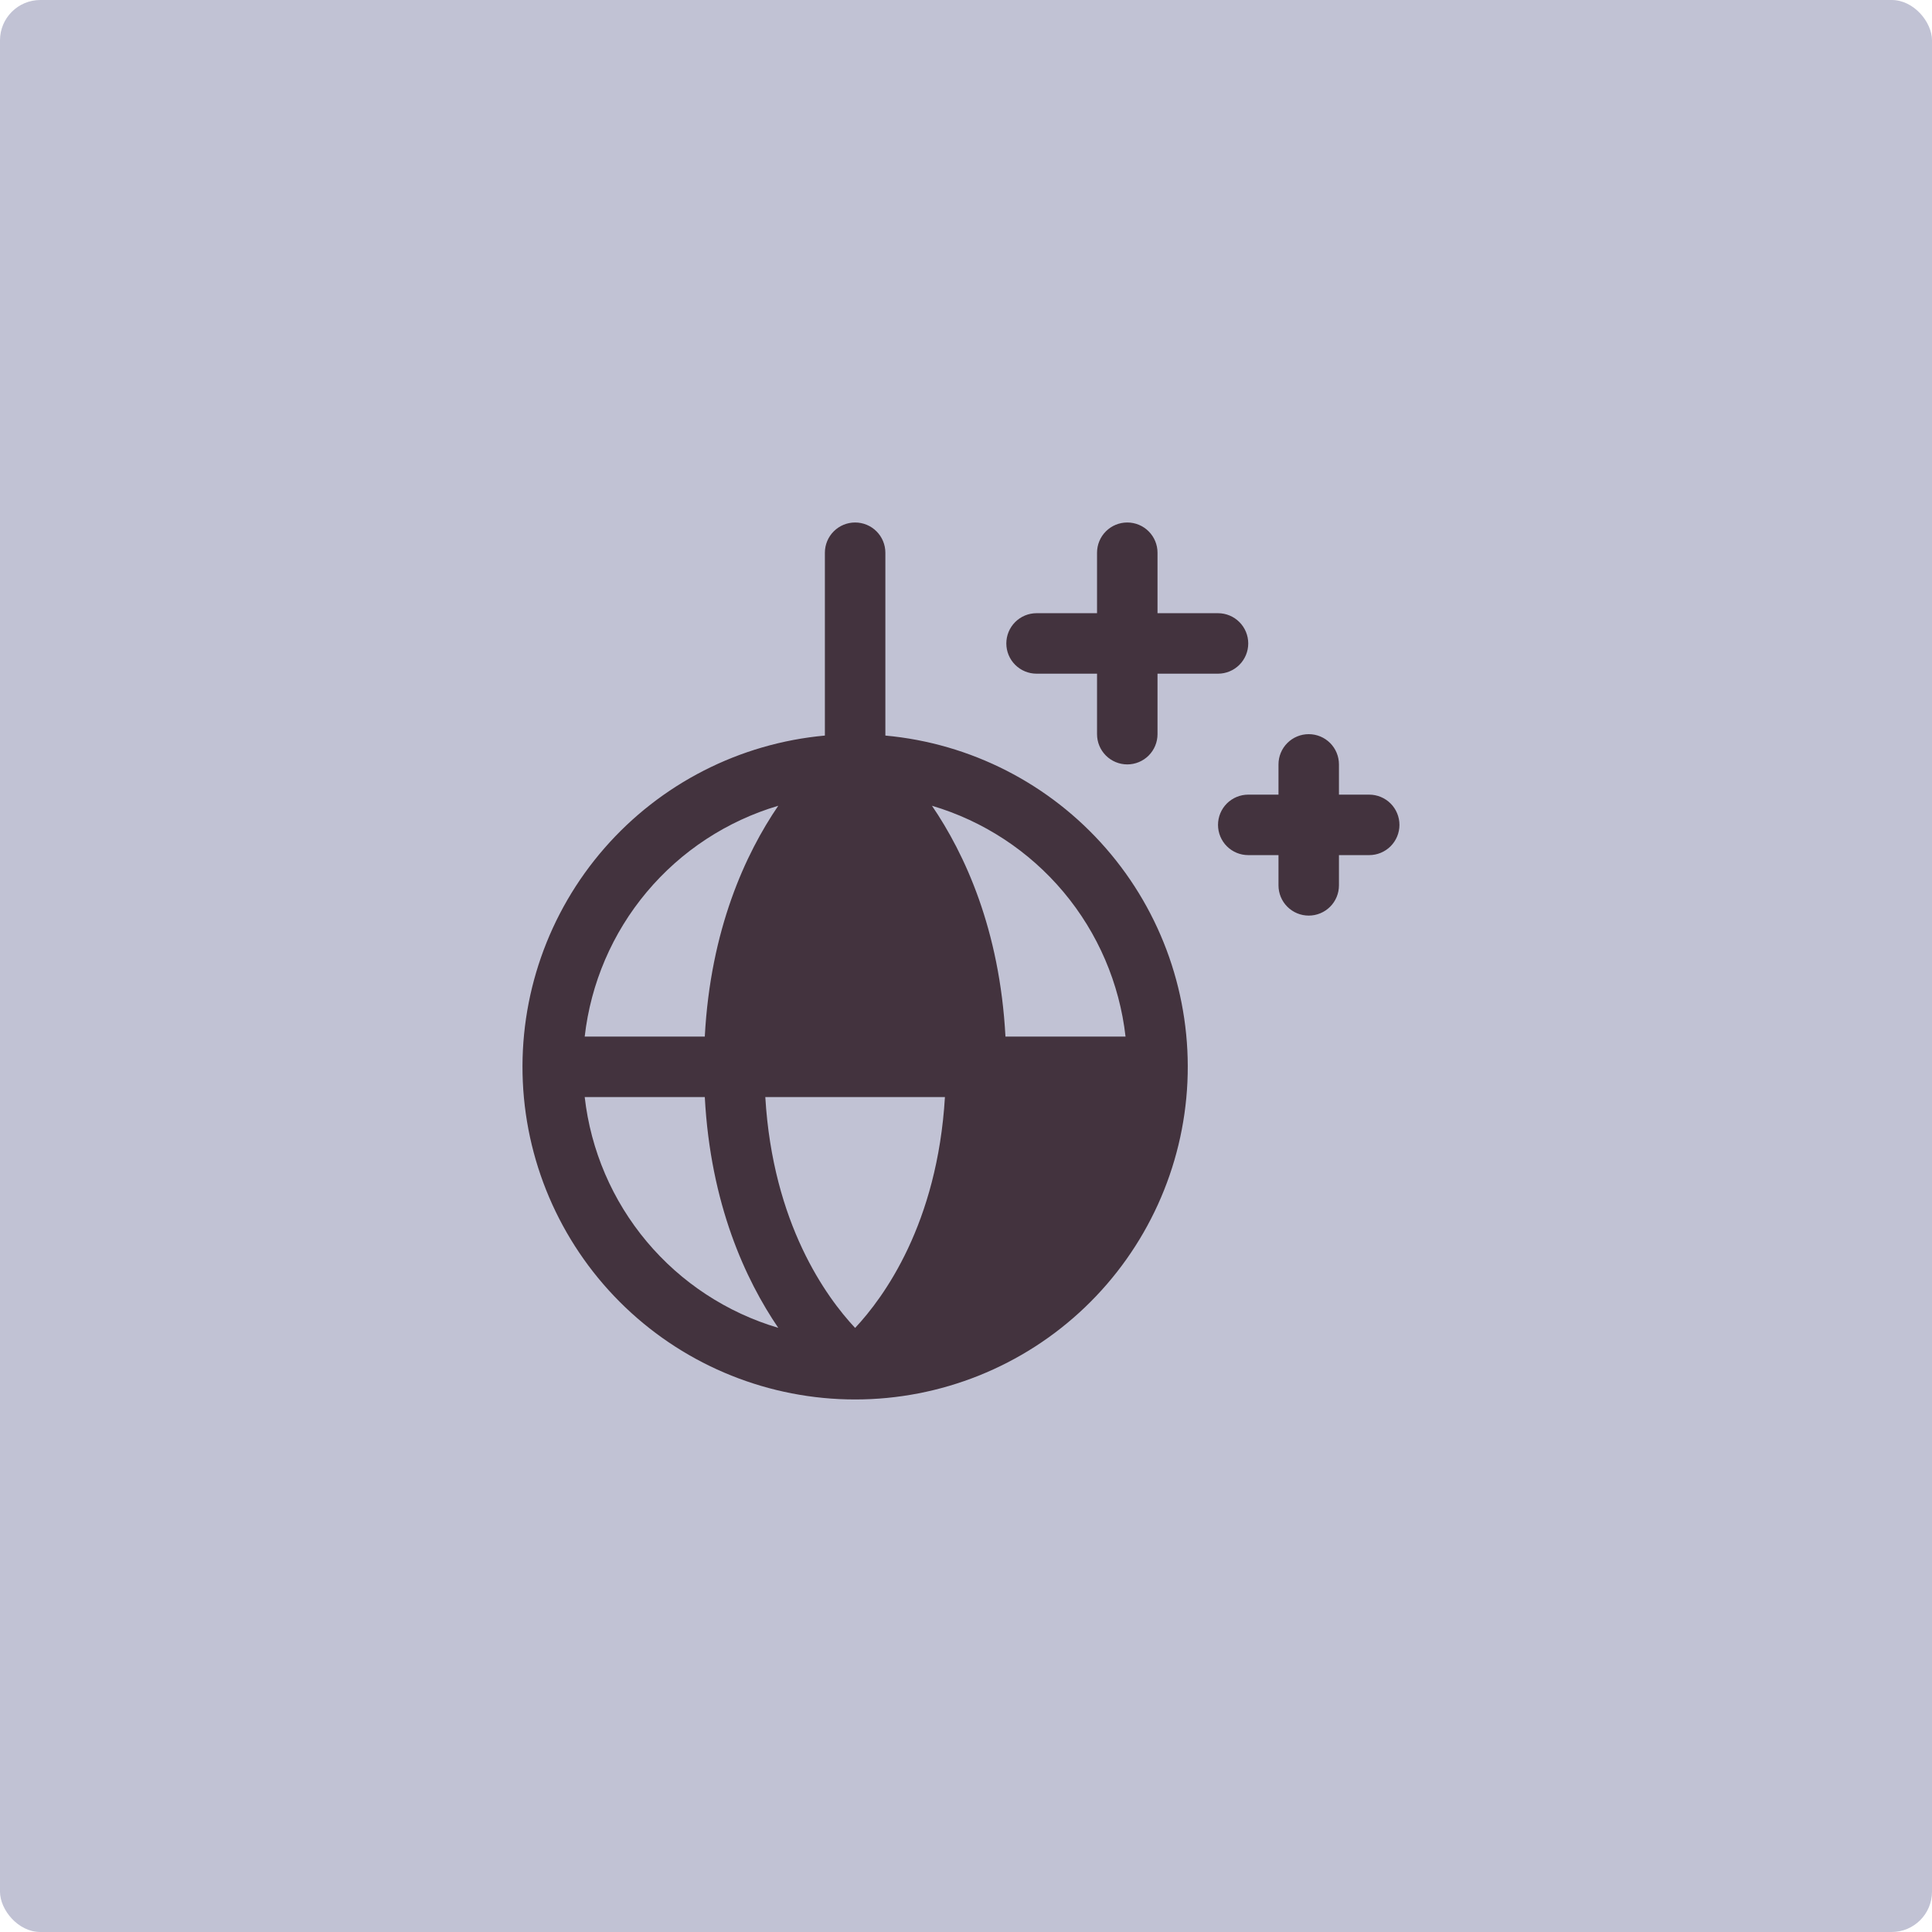
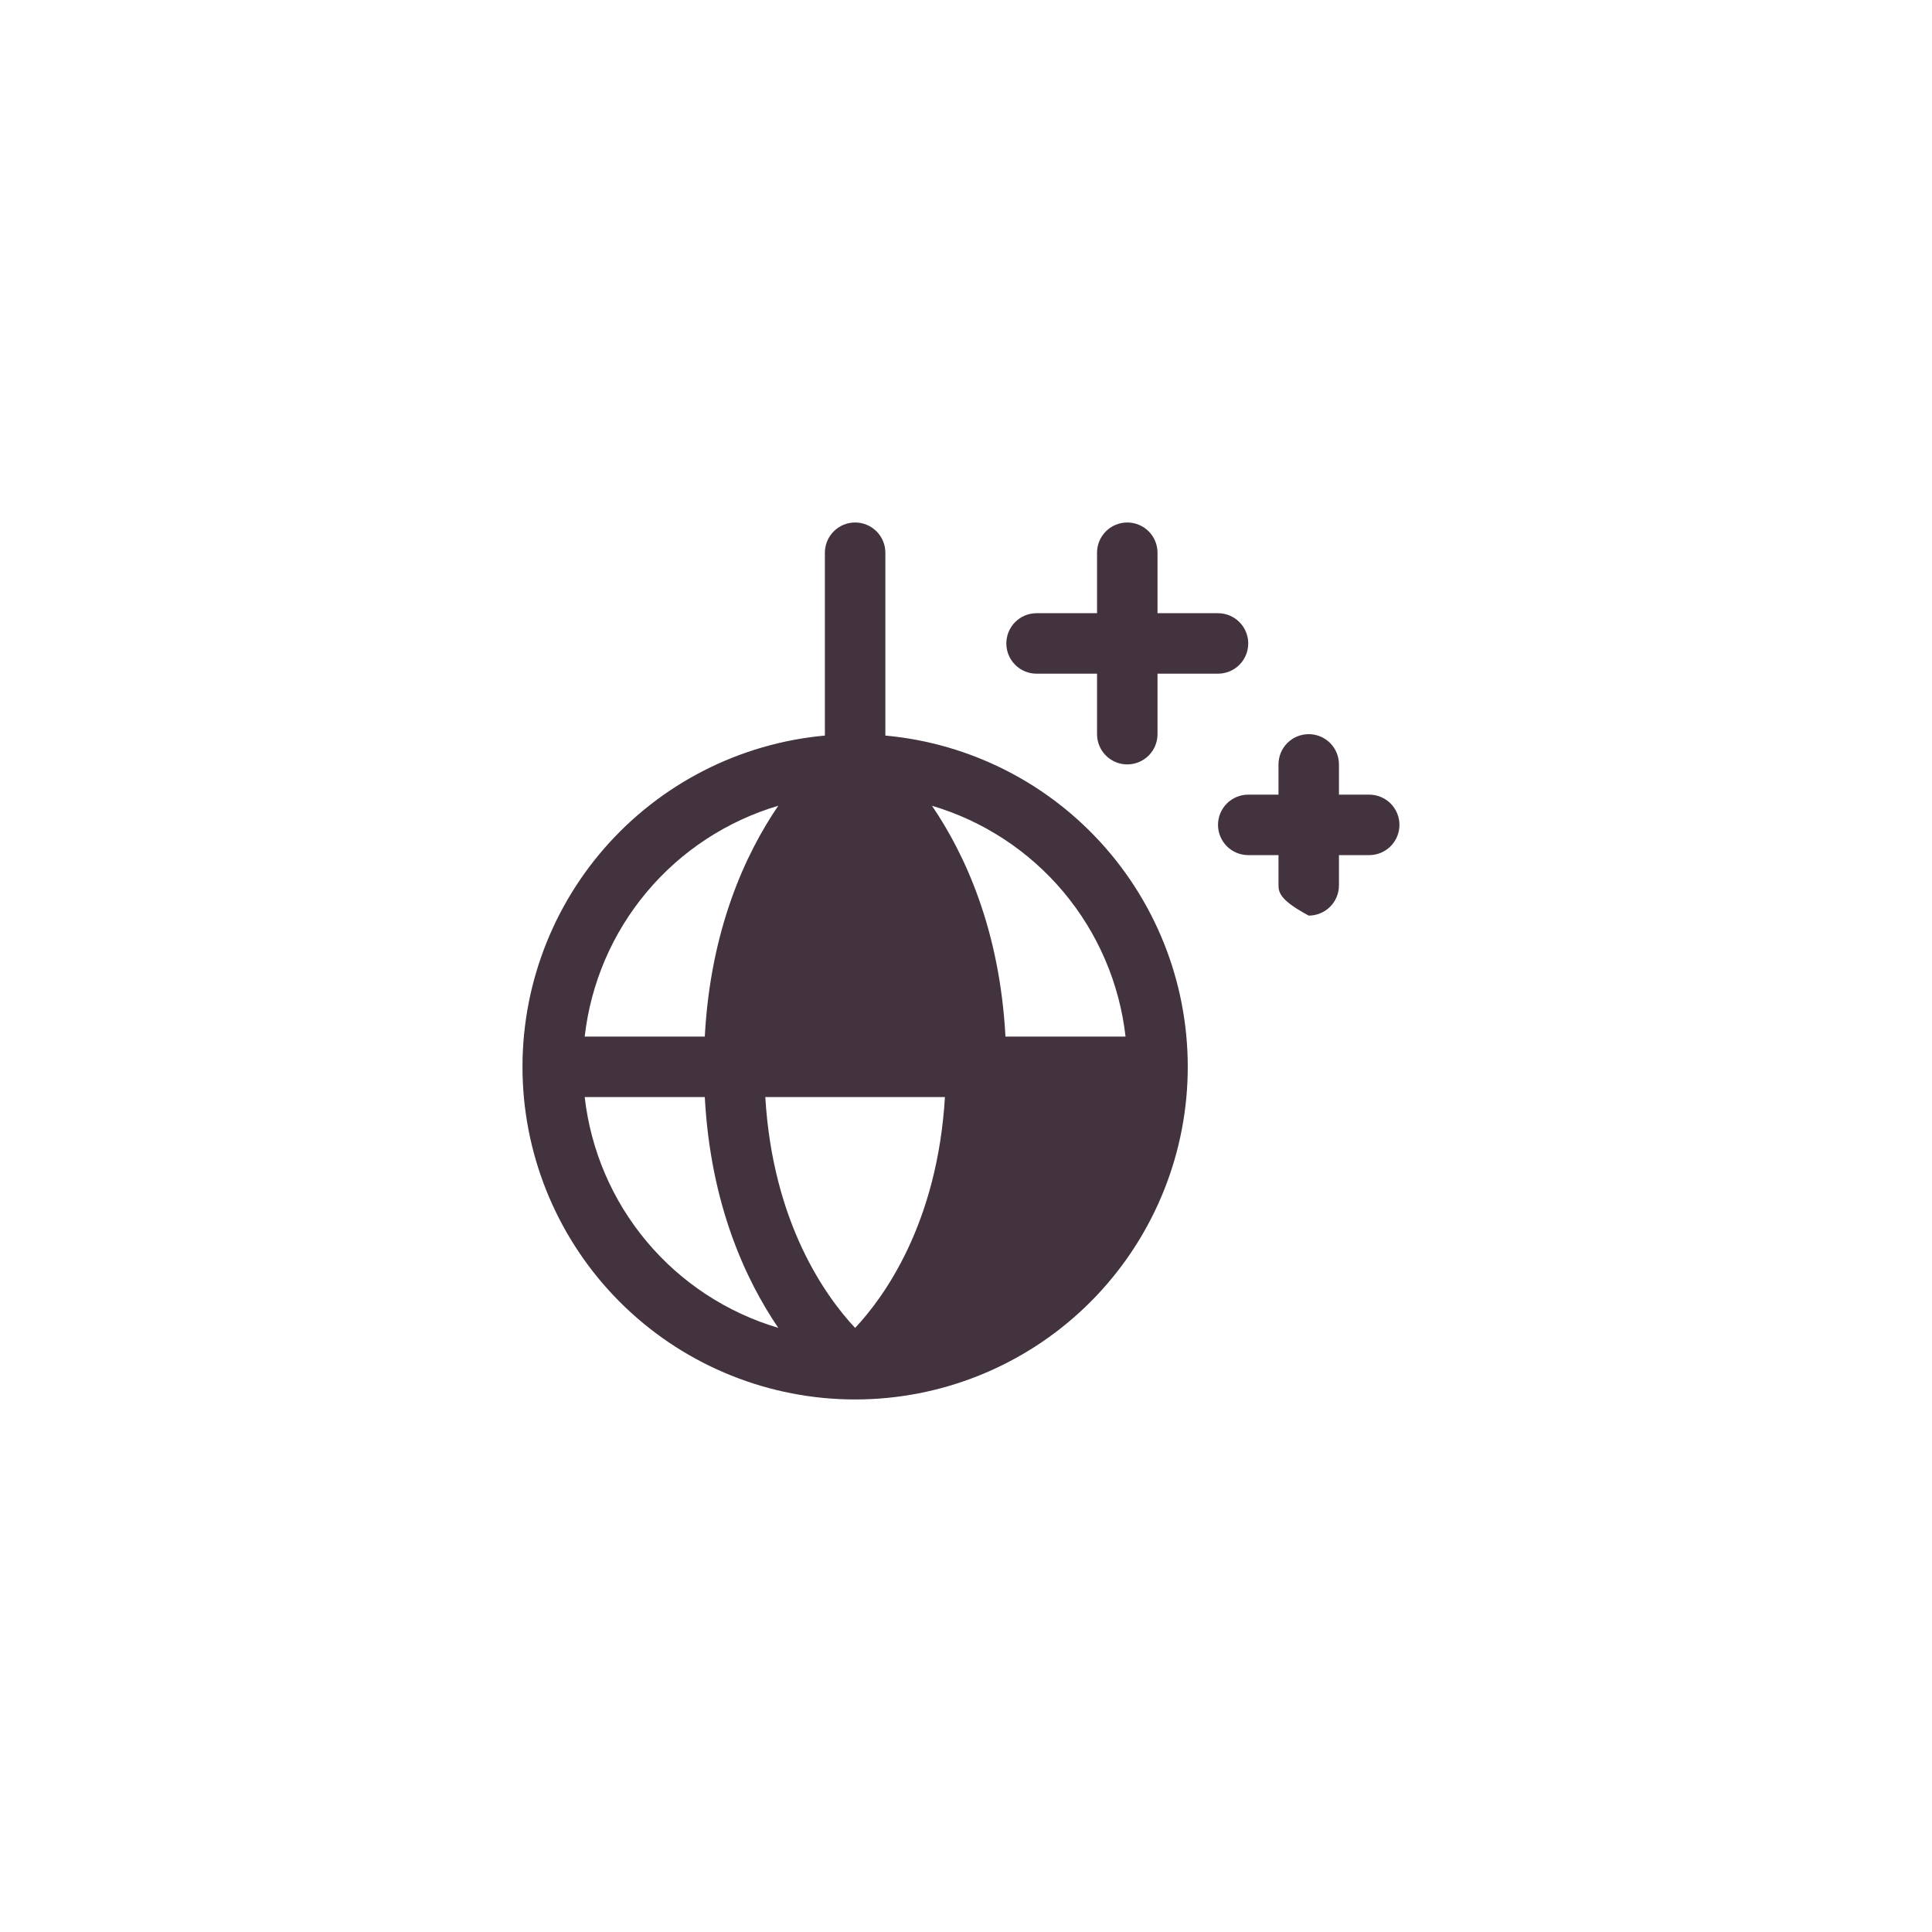
<svg xmlns="http://www.w3.org/2000/svg" width="125" height="125" viewBox="0 0 125 125" fill="none">
-   <rect width="125" height="125" rx="2.609" fill="#C1C2D4" />
-   <path d="M57.283 47.591V35.761C57.283 35.242 57.077 34.745 56.71 34.378C56.343 34.011 55.845 33.805 55.326 33.805C54.807 33.805 54.31 34.011 53.943 34.378C53.576 34.745 53.37 35.242 53.37 35.761V47.591C47.854 48.094 42.745 50.705 39.105 54.879C35.465 59.053 33.575 64.47 33.827 70.003C34.079 75.535 36.454 80.758 40.458 84.584C44.463 88.41 49.788 90.545 55.326 90.545C60.865 90.545 66.19 88.41 70.194 84.584C74.198 80.758 76.574 75.535 76.826 70.003C77.078 64.47 75.187 59.053 71.547 54.879C67.907 50.705 62.798 48.094 57.283 47.591ZM72.822 67.066H65.053C64.683 60.13 62.414 55.238 60.298 52.132C63.621 53.117 66.582 55.058 68.809 57.713C71.036 60.369 72.432 63.622 72.822 67.066ZM61.137 70.979C60.648 79.176 57.192 83.928 55.326 85.917C53.458 83.923 50.002 79.174 49.515 70.979H61.137ZM50.354 52.132C48.234 55.238 45.969 60.13 45.6 67.066H37.83C38.221 63.622 39.616 60.369 41.844 57.713C44.071 55.058 47.031 53.117 50.354 52.132ZM37.83 70.979H45.6C45.969 77.915 48.239 82.806 50.354 85.912C47.031 84.927 44.071 82.987 41.844 80.331C39.616 77.675 38.221 74.422 37.83 70.979ZM90.544 53.37C90.544 53.889 90.338 54.386 89.971 54.753C89.604 55.12 89.106 55.326 88.587 55.326H86.63V57.283C86.63 57.802 86.424 58.3 86.058 58.666C85.691 59.033 85.193 59.239 84.674 59.239C84.155 59.239 83.657 59.033 83.291 58.666C82.924 58.3 82.718 57.802 82.718 57.283V55.326H80.761C80.242 55.326 79.744 55.12 79.377 54.753C79.011 54.386 78.805 53.889 78.805 53.37C78.805 52.851 79.011 52.353 79.377 51.986C79.744 51.62 80.242 51.413 80.761 51.413H82.718V49.457C82.718 48.938 82.924 48.44 83.291 48.073C83.657 47.706 84.155 47.5 84.674 47.5C85.193 47.5 85.691 47.706 86.058 48.073C86.424 48.44 86.63 48.938 86.63 49.457V51.413H88.587C89.106 51.413 89.604 51.62 89.971 51.986C90.338 52.353 90.544 52.851 90.544 53.37ZM65.109 41.631C65.109 41.112 65.315 40.614 65.682 40.247C66.049 39.88 66.546 39.674 67.065 39.674H70.978V35.761C70.978 35.242 71.184 34.745 71.551 34.378C71.918 34.011 72.416 33.805 72.935 33.805C73.454 33.805 73.951 34.011 74.318 34.378C74.685 34.745 74.891 35.242 74.891 35.761V39.674H78.805C79.323 39.674 79.821 39.88 80.188 40.247C80.555 40.614 80.761 41.112 80.761 41.631C80.761 42.15 80.555 42.647 80.188 43.014C79.821 43.381 79.323 43.587 78.805 43.587H74.891V47.5C74.891 48.019 74.685 48.517 74.318 48.884C73.951 49.251 73.454 49.457 72.935 49.457C72.416 49.457 71.918 49.251 71.551 48.884C71.184 48.517 70.978 48.019 70.978 47.5V43.587H67.065C66.546 43.587 66.049 43.381 65.682 43.014C65.315 42.647 65.109 42.15 65.109 41.631Z" fill="#43333E" />
+   <path d="M57.283 47.591V35.761C57.283 35.242 57.077 34.745 56.71 34.378C56.343 34.011 55.845 33.805 55.326 33.805C54.807 33.805 54.31 34.011 53.943 34.378C53.576 34.745 53.37 35.242 53.37 35.761V47.591C47.854 48.094 42.745 50.705 39.105 54.879C35.465 59.053 33.575 64.47 33.827 70.003C34.079 75.535 36.454 80.758 40.458 84.584C44.463 88.41 49.788 90.545 55.326 90.545C60.865 90.545 66.19 88.41 70.194 84.584C74.198 80.758 76.574 75.535 76.826 70.003C77.078 64.47 75.187 59.053 71.547 54.879C67.907 50.705 62.798 48.094 57.283 47.591ZM72.822 67.066H65.053C64.683 60.13 62.414 55.238 60.298 52.132C63.621 53.117 66.582 55.058 68.809 57.713C71.036 60.369 72.432 63.622 72.822 67.066ZM61.137 70.979C60.648 79.176 57.192 83.928 55.326 85.917C53.458 83.923 50.002 79.174 49.515 70.979H61.137ZM50.354 52.132C48.234 55.238 45.969 60.13 45.6 67.066H37.83C38.221 63.622 39.616 60.369 41.844 57.713C44.071 55.058 47.031 53.117 50.354 52.132ZM37.83 70.979H45.6C45.969 77.915 48.239 82.806 50.354 85.912C47.031 84.927 44.071 82.987 41.844 80.331C39.616 77.675 38.221 74.422 37.83 70.979ZM90.544 53.37C90.544 53.889 90.338 54.386 89.971 54.753C89.604 55.12 89.106 55.326 88.587 55.326H86.63V57.283C86.63 57.802 86.424 58.3 86.058 58.666C85.691 59.033 85.193 59.239 84.674 59.239C82.924 58.3 82.718 57.802 82.718 57.283V55.326H80.761C80.242 55.326 79.744 55.12 79.377 54.753C79.011 54.386 78.805 53.889 78.805 53.37C78.805 52.851 79.011 52.353 79.377 51.986C79.744 51.62 80.242 51.413 80.761 51.413H82.718V49.457C82.718 48.938 82.924 48.44 83.291 48.073C83.657 47.706 84.155 47.5 84.674 47.5C85.193 47.5 85.691 47.706 86.058 48.073C86.424 48.44 86.63 48.938 86.63 49.457V51.413H88.587C89.106 51.413 89.604 51.62 89.971 51.986C90.338 52.353 90.544 52.851 90.544 53.37ZM65.109 41.631C65.109 41.112 65.315 40.614 65.682 40.247C66.049 39.88 66.546 39.674 67.065 39.674H70.978V35.761C70.978 35.242 71.184 34.745 71.551 34.378C71.918 34.011 72.416 33.805 72.935 33.805C73.454 33.805 73.951 34.011 74.318 34.378C74.685 34.745 74.891 35.242 74.891 35.761V39.674H78.805C79.323 39.674 79.821 39.88 80.188 40.247C80.555 40.614 80.761 41.112 80.761 41.631C80.761 42.15 80.555 42.647 80.188 43.014C79.821 43.381 79.323 43.587 78.805 43.587H74.891V47.5C74.891 48.019 74.685 48.517 74.318 48.884C73.951 49.251 73.454 49.457 72.935 49.457C72.416 49.457 71.918 49.251 71.551 48.884C71.184 48.517 70.978 48.019 70.978 47.5V43.587H67.065C66.546 43.587 66.049 43.381 65.682 43.014C65.315 42.647 65.109 42.15 65.109 41.631Z" fill="#43333E" />
</svg>